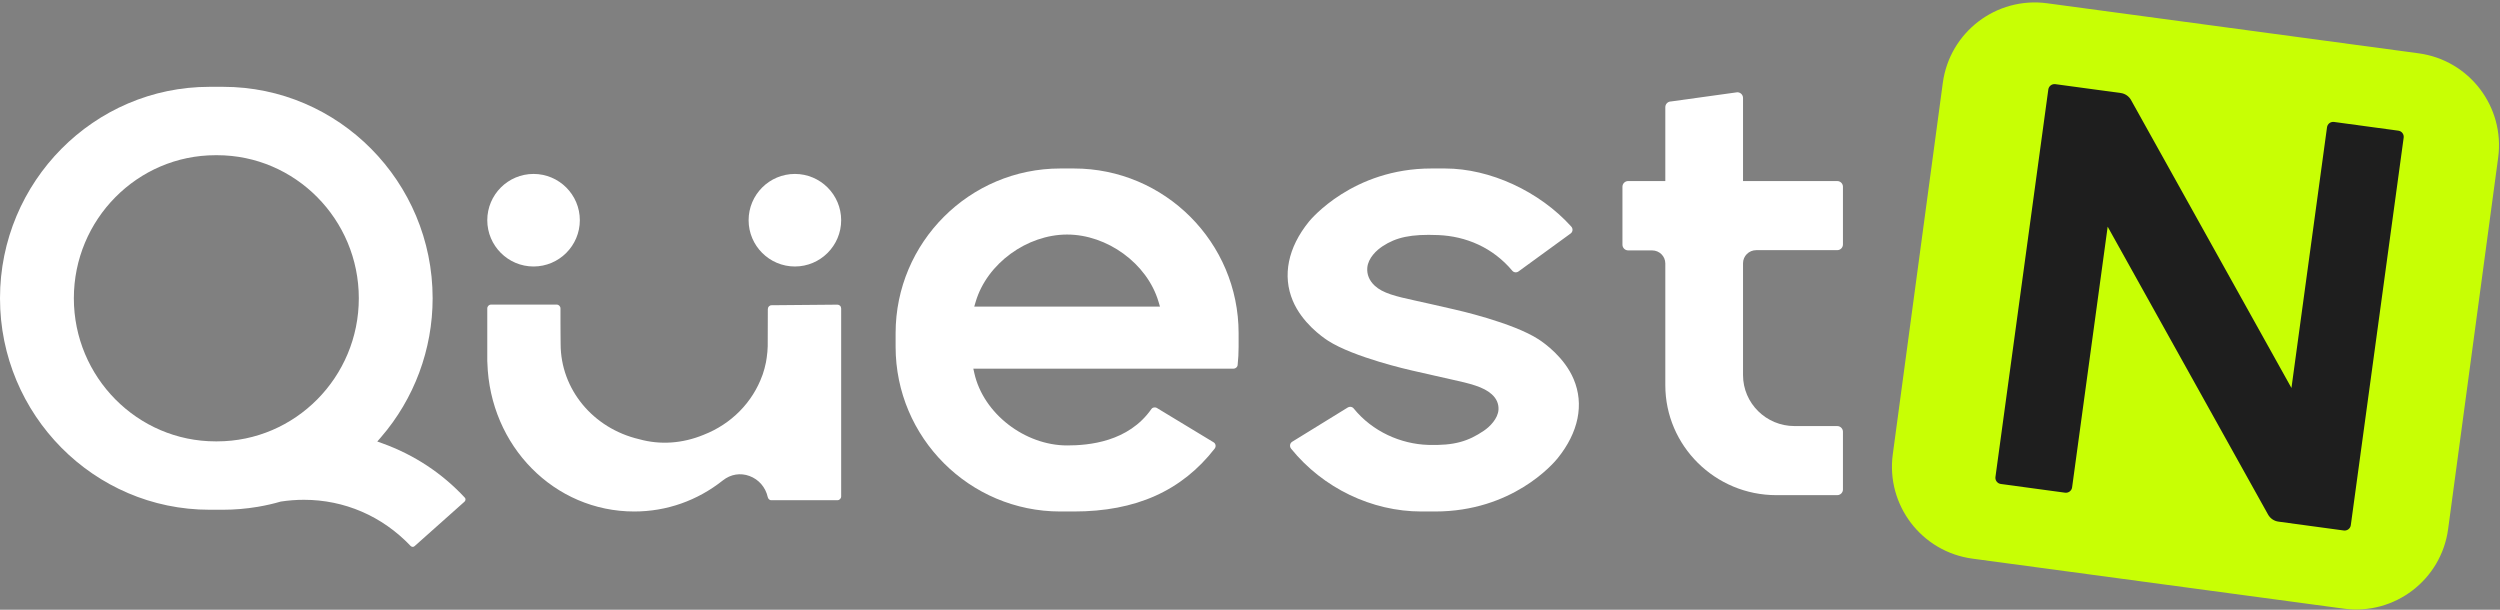
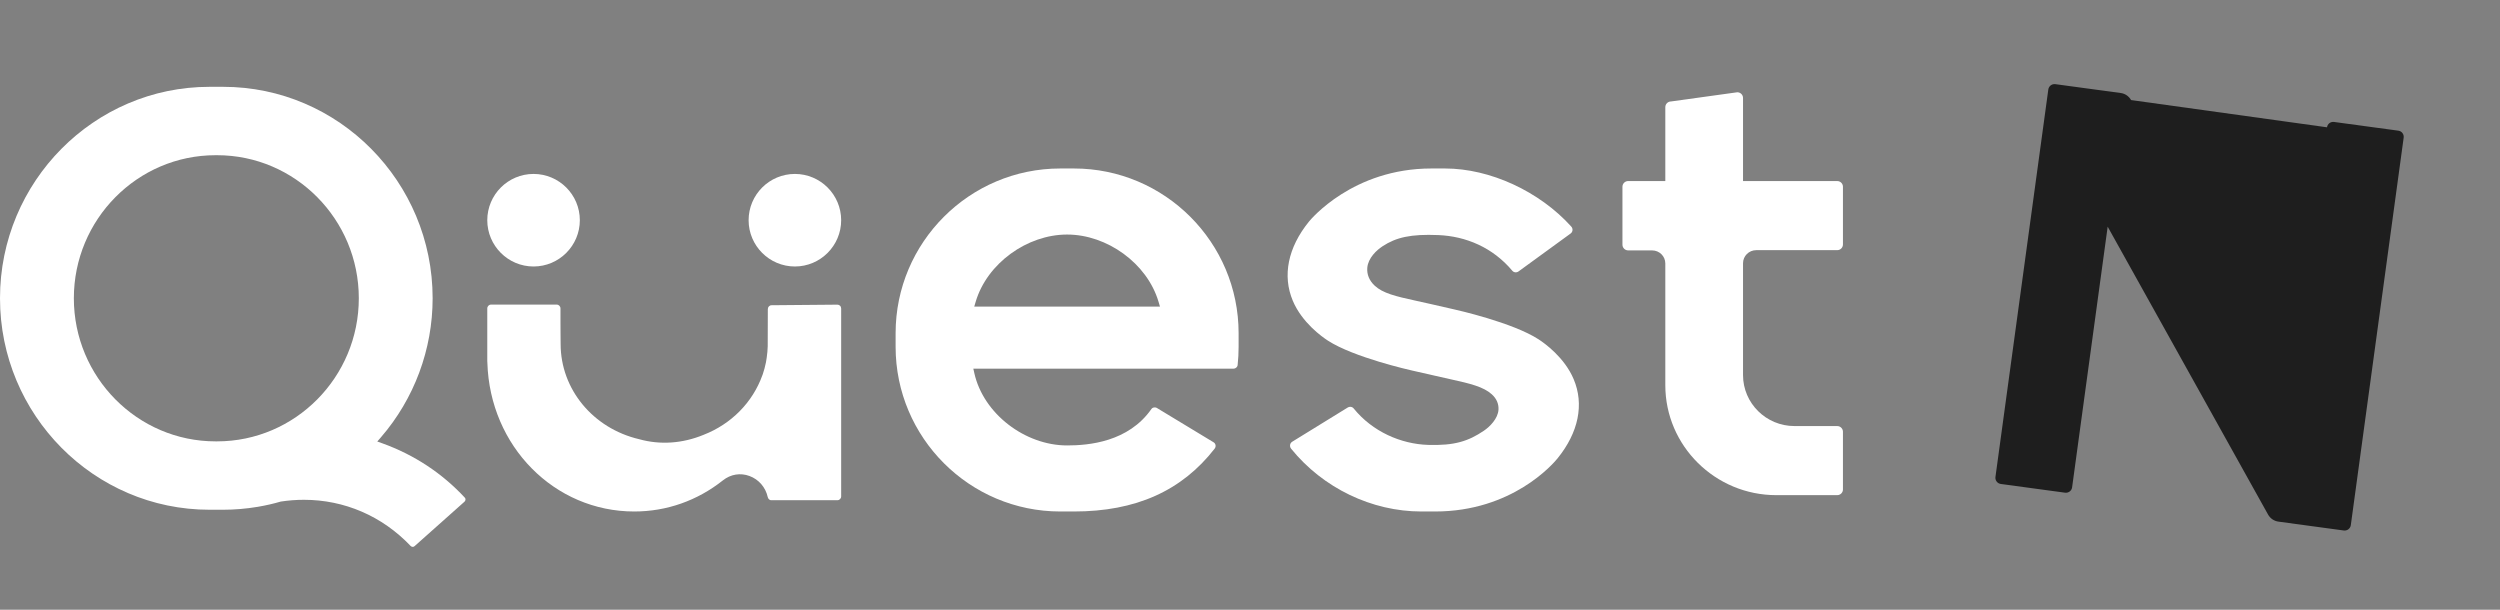
<svg xmlns="http://www.w3.org/2000/svg" width="246" height="60" viewBox="0 0 246 60" fill="none">
  <rect x="0" y="0" width="246" height="60" fill="#808080" stroke="none" />
  <g clip-path="url(#clip0_1_289)">
    <path fill-rule="evenodd" clip-rule="evenodd" d="M95.866 30.169L96.004 29.701C97.125 25.906 101.078 23.079 105.004 23.079C108.928 23.079 112.88 25.906 114.002 29.701L114.14 30.169H95.866ZM105.676 16.579H104.333C95.397 16.579 88.128 23.851 88.128 32.786V34.126C88.128 43.061 95.397 50.331 104.333 50.331H105.676C111.756 50.331 116.286 48.306 119.524 44.142C119.599 44.044 119.631 43.92 119.609 43.8C119.589 43.686 119.523 43.588 119.425 43.527L113.85 40.152C113.663 40.034 113.418 40.077 113.3 40.246C111.03 43.492 107.128 43.831 105.004 43.831C100.865 43.831 96.77 40.721 95.874 36.719L95.775 36.275H114.544L114.539 36.279H121.369C121.579 36.279 121.762 36.123 121.783 35.924C121.848 35.33 121.879 34.724 121.879 34.126V32.786C121.879 23.851 114.611 16.579 105.676 16.579Z" fill="white" />
    <path fill-rule="evenodd" clip-rule="evenodd" d="M139.867 50.331H141.216C148.801 50.331 152.827 45.641 153.261 45.106C155.331 42.553 155.896 39.785 154.849 37.311C153.947 35.17 151.985 33.773 151.405 33.396C148.846 31.733 143.323 30.496 143.089 30.444C143.088 30.443 141.642 30.118 140.752 29.91C140.238 29.79 139.749 29.685 139.289 29.585C137.333 29.159 136.066 28.852 135.271 28.111C134.737 27.613 134.485 27.002 134.542 26.343C134.624 25.384 135.462 24.615 136.025 24.244C137.381 23.349 138.832 23.019 141.536 23.132C144.233 23.244 146.885 24.343 148.815 26.646C148.965 26.822 149.23 26.847 149.422 26.709L154.549 22.977C154.654 22.9 154.72 22.787 154.734 22.657C154.748 22.524 154.704 22.397 154.614 22.297C151.484 18.823 146.609 16.579 142.195 16.579H140.847C133.129 16.579 128.975 21.591 128.802 21.804C126.733 24.355 126.169 27.123 127.213 29.599C128.118 31.742 130.08 33.138 130.66 33.514C133.2 35.165 138.742 36.415 138.976 36.467L139.121 36.499C139.509 36.586 140.591 36.831 141.31 36.997C141.8 37.111 142.264 37.212 142.701 37.31C144.686 37.746 145.972 38.063 146.786 38.794C147.255 39.214 147.484 39.737 147.452 40.306C147.401 41.197 146.589 41.995 146.017 42.381C144.482 43.418 143.126 43.858 140.527 43.778C137.856 43.695 135.05 42.477 133.2 40.19C133.116 40.086 132.99 40.03 132.86 40.03C132.776 40.03 132.691 40.053 132.616 40.1L127.152 43.467C127.04 43.536 126.967 43.645 126.946 43.774C126.923 43.908 126.96 44.047 127.047 44.154C130.183 48.023 134.975 50.331 139.867 50.331Z" fill="white" />
    <path fill-rule="evenodd" clip-rule="evenodd" d="M180.779 41.924H176.575C173.784 41.924 171.514 39.675 171.514 36.908V25.902C171.514 25.192 172.096 24.616 172.813 24.616H180.779C181.093 24.616 181.346 24.365 181.346 24.055V18.374C181.346 18.066 181.093 17.815 180.779 17.815H171.514V9.638C171.514 9.33 171.261 9.079 170.949 9.079L164.433 9.983C164.121 9.983 163.867 10.234 163.867 10.542V17.815H160.215C159.902 17.815 159.649 18.066 159.649 18.374V24.08C159.649 24.389 159.902 24.64 160.215 24.64H162.569C163.286 24.64 163.867 25.216 163.867 25.926V37.901C163.867 43.868 168.767 48.723 174.791 48.723H180.779C181.093 48.723 181.346 48.472 181.346 48.166V42.483C181.346 42.175 181.093 41.924 180.779 41.924Z" fill="white" />
    <path fill-rule="evenodd" clip-rule="evenodd" d="M21.357 43.431H21.215C13.525 43.431 7.267 37.114 7.267 29.35C7.267 21.587 13.525 15.272 21.215 15.272H21.357C29.05 15.272 35.307 21.587 35.307 29.35C35.307 37.114 29.05 43.431 21.357 43.431ZM42.571 29.35C42.571 17.877 33.322 8.543 21.955 8.543H20.617C9.249 8.543 6.10352e-05 17.877 6.10352e-05 29.35C6.10352e-05 40.825 9.249 50.159 20.617 50.159H21.955C23.071 50.159 24.222 50.062 25.373 49.87L25.426 49.86C26.171 49.733 26.913 49.563 27.632 49.353C28.396 49.238 29.157 49.18 29.909 49.18C33.879 49.18 37.604 50.776 40.401 53.718C40.511 53.833 40.679 53.846 40.79 53.745L45.709 49.363C45.766 49.312 45.801 49.238 45.805 49.16C45.806 49.117 45.8 49.034 45.734 48.965C43.487 46.551 40.76 44.755 37.628 43.625L37.124 43.445L37.477 43.039C40.762 39.244 42.571 34.384 42.571 29.35Z" fill="white" />
    <path fill-rule="evenodd" clip-rule="evenodd" d="M52.501 17.115C49.99 17.115 47.948 19.158 47.948 21.669C47.948 24.179 49.99 26.223 52.501 26.223C55.012 26.223 57.056 24.179 57.056 21.669C57.056 19.158 55.012 17.115 52.501 17.115Z" fill="white" />
    <path fill-rule="evenodd" clip-rule="evenodd" d="M78.218 17.115C75.706 17.115 73.663 19.158 73.663 21.669C73.663 24.179 75.706 26.223 78.218 26.223C80.728 26.223 82.771 24.179 82.771 21.669C82.771 19.158 80.728 17.115 78.218 17.115Z" fill="white" />
    <path fill-rule="evenodd" clip-rule="evenodd" d="M82.404 49.221C82.606 49.221 82.771 49.052 82.771 48.843V30.356C82.771 30.255 82.733 30.159 82.663 30.086C82.594 30.017 82.501 29.978 82.404 29.978H82.402L75.917 30.035C75.716 30.036 75.554 30.206 75.554 30.413L75.543 34.076C75.531 34.454 75.5 34.809 75.445 35.187C75.416 35.391 75.398 35.515 75.373 35.639C75.287 36.065 75.183 36.456 75.055 36.828L75.016 36.93C74.054 39.605 71.951 41.727 69.234 42.786C67.152 43.645 64.957 43.794 62.889 43.216C58.348 42.15 55.166 38.297 55.166 33.85L55.158 32.969C55.156 32.49 55.151 31.962 55.151 31.73V30.349C55.151 30.143 54.986 29.973 54.785 29.973H48.315C48.112 29.973 47.948 30.143 47.948 30.349V35.524L47.958 35.705C48.203 43.906 54.55 50.331 62.407 50.331C65.592 50.331 68.609 49.271 71.137 47.266C71.9 46.662 72.855 46.506 73.75 46.838C74.659 47.172 75.329 47.945 75.544 48.905C75.579 49.062 75.7 49.221 75.888 49.221H82.404Z" fill="white" />
-     <path fill-rule="evenodd" clip-rule="evenodd" d="M237.988 5.246L201.441 0.322C196.443 -0.35 191.848 3.154 191.173 8.152L186.251 44.701C185.576 49.698 189.083 54.295 194.08 54.969L230.629 59.891C235.625 60.564 240.223 57.059 240.895 52.061L245.819 15.514C246.492 10.515 242.987 5.919 237.988 5.246Z" fill="#C8FF04" />
-     <path fill-rule="evenodd" clip-rule="evenodd" d="M207.395 22.305L223.179 50.635C223.388 51.01 223.769 51.27 224.196 51.328L230.626 52.2C230.787 52.222 230.951 52.18 231.082 52.081C231.213 51.98 231.299 51.836 231.32 51.673L236.521 13.547C236.543 13.385 236.5 13.223 236.401 13.093C236.301 12.962 236.158 12.879 235.995 12.858L229.672 12C229.504 11.98 229.347 12.019 229.215 12.118C229.085 12.218 229.001 12.363 228.978 12.526L225.479 38.176L209.696 9.846C209.487 9.47 209.107 9.209 208.68 9.153L202.247 8.281C202.081 8.26 201.923 8.302 201.792 8.4C201.661 8.499 201.577 8.644 201.554 8.807L196.352 46.933C196.33 47.095 196.372 47.256 196.473 47.388C196.573 47.517 196.716 47.601 196.879 47.623L203.205 48.481C203.365 48.5 203.527 48.46 203.657 48.362C203.789 48.262 203.874 48.118 203.895 47.955L207.395 22.305Z" fill="#1E1E1E" />
+     <path fill-rule="evenodd" clip-rule="evenodd" d="M207.395 22.305L223.179 50.635C223.388 51.01 223.769 51.27 224.196 51.328L230.626 52.2C230.787 52.222 230.951 52.18 231.082 52.081C231.213 51.98 231.299 51.836 231.32 51.673L236.521 13.547C236.543 13.385 236.5 13.223 236.401 13.093C236.301 12.962 236.158 12.879 235.995 12.858L229.672 12C229.504 11.98 229.347 12.019 229.215 12.118C229.085 12.218 229.001 12.363 228.978 12.526L209.696 9.846C209.487 9.47 209.107 9.209 208.68 9.153L202.247 8.281C202.081 8.26 201.923 8.302 201.792 8.4C201.661 8.499 201.577 8.644 201.554 8.807L196.352 46.933C196.33 47.095 196.372 47.256 196.473 47.388C196.573 47.517 196.716 47.601 196.879 47.623L203.205 48.481C203.365 48.5 203.527 48.46 203.657 48.362C203.789 48.262 203.874 48.118 203.895 47.955L207.395 22.305Z" fill="#1E1E1E" />
  </g>
  <defs>
    <clipPath id="clip0_1_289">
      <rect width="245.902" height="60" fill="white" />
    </clipPath>
  </defs>
</svg>